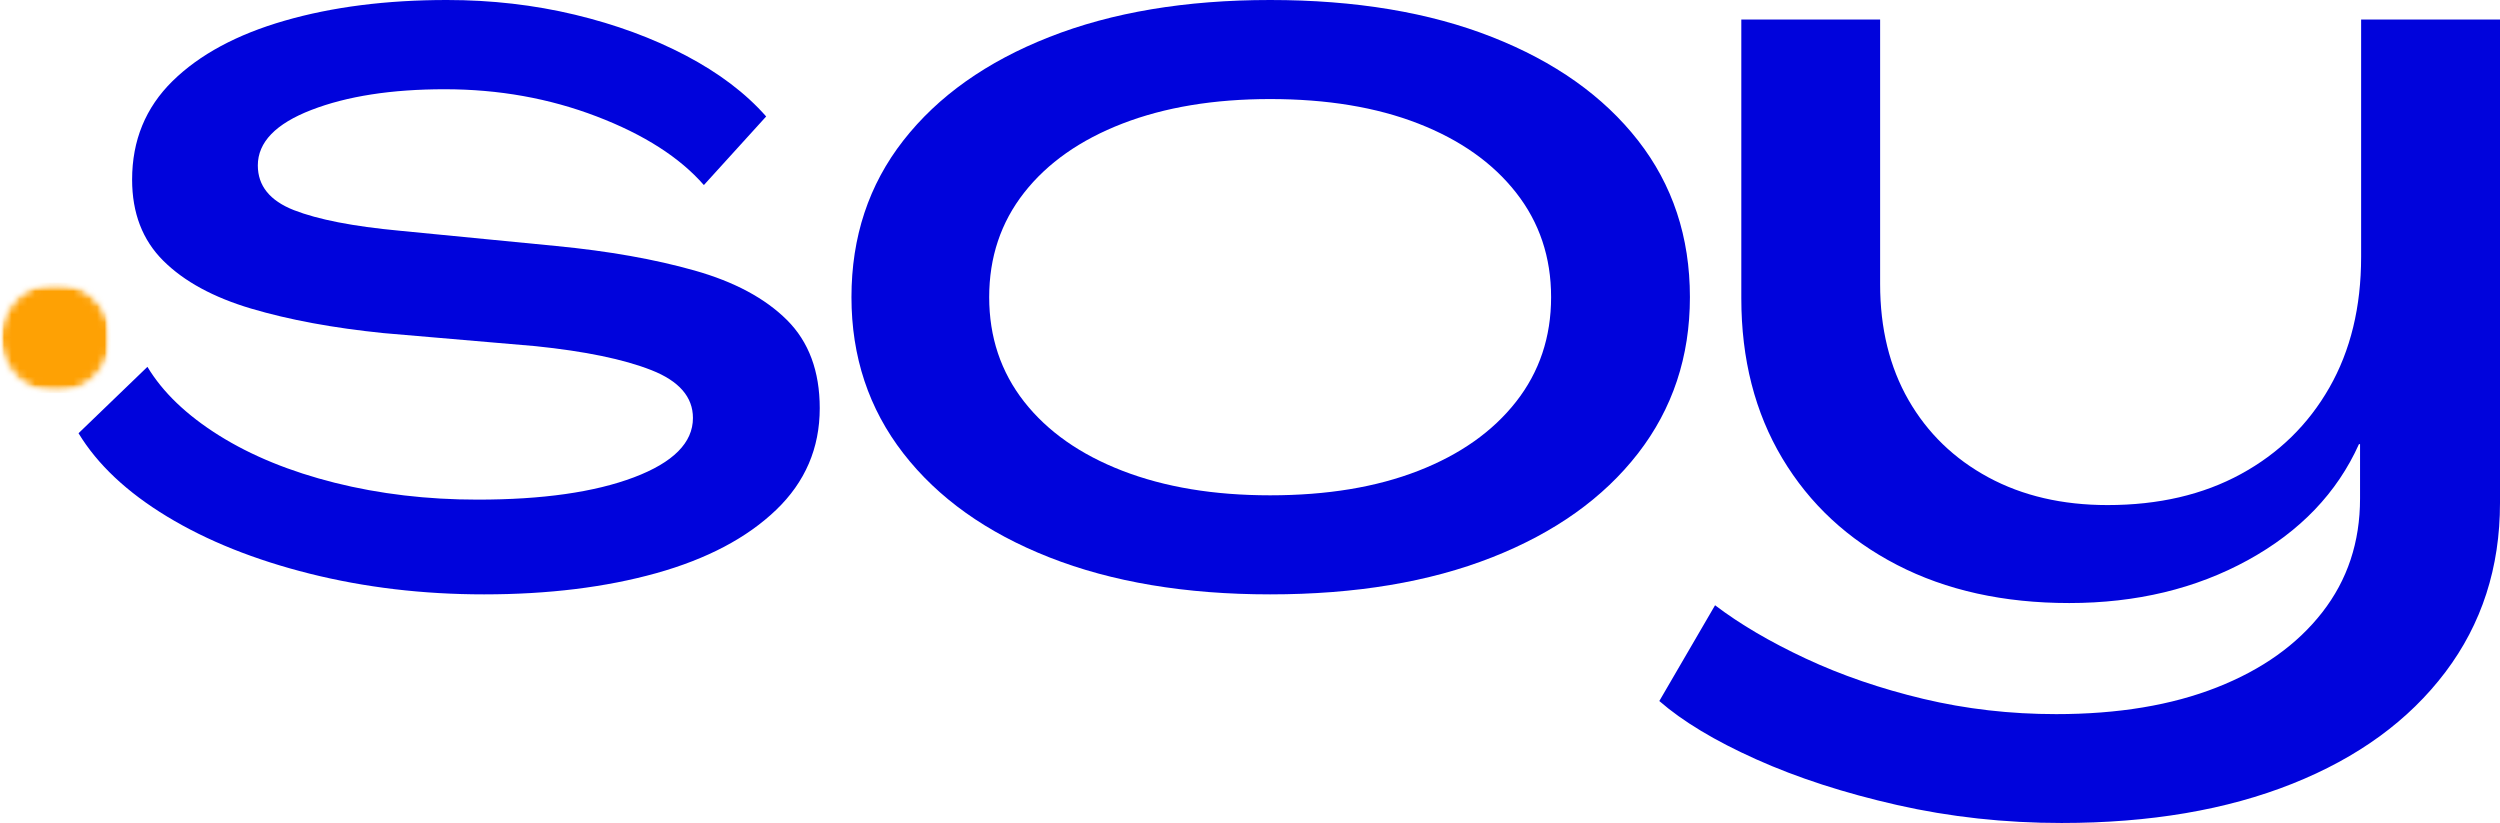
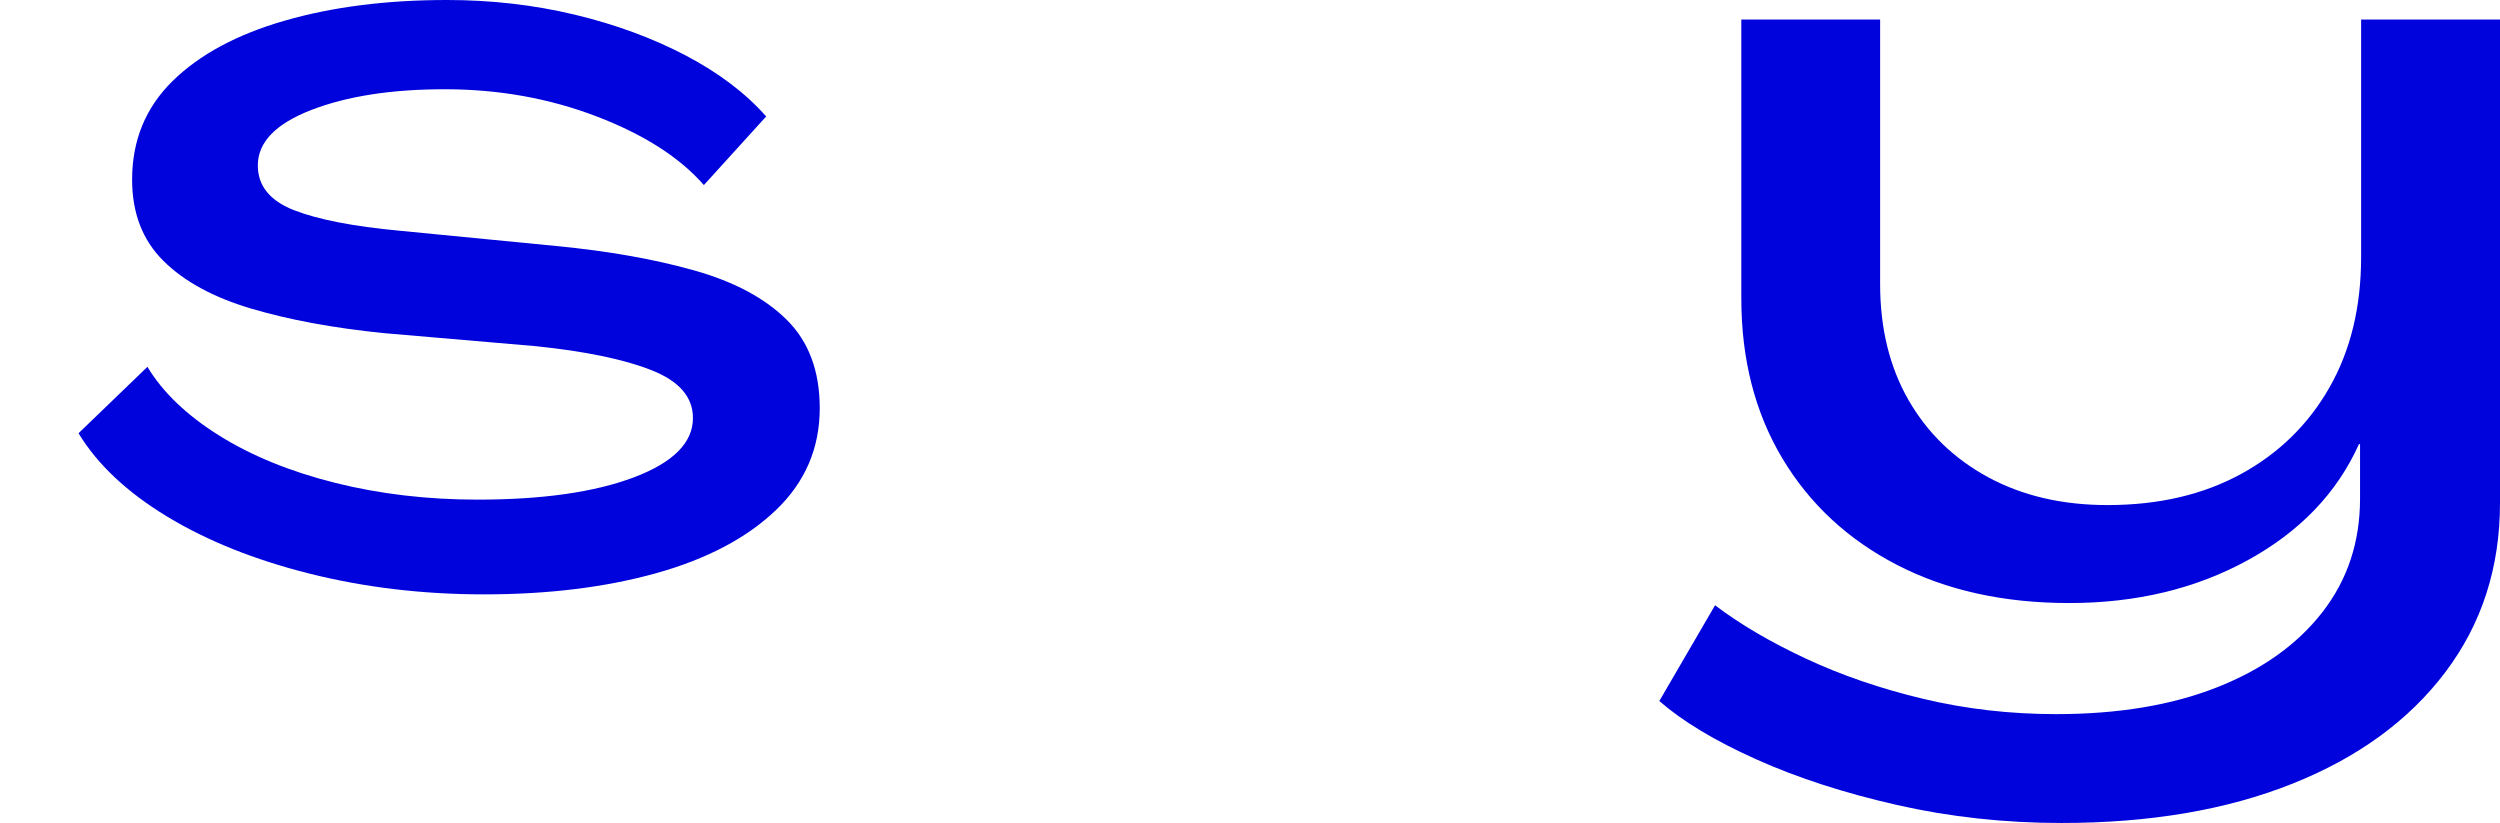
<svg xmlns="http://www.w3.org/2000/svg" width="322" height="106" viewBox="0 0 322 106" fill="none">
  <path d="M62.352 76.555C54.47 76.555 46.984 75.666 39.897 73.89C32.807 72.113 26.681 69.659 21.519 66.528C16.356 63.399 12.553 59.823 10.115 55.801L18.989 47.249C20.958 50.521 24.03 53.467 28.207 56.085C32.387 58.7 37.361 60.734 43.131 62.183C48.904 63.629 55.029 64.352 61.508 64.352C69.863 64.352 76.575 63.395 81.646 61.482C86.716 59.565 89.251 57.017 89.251 53.836C89.251 51.13 87.466 49.075 83.898 47.673C80.328 46.27 75.354 45.241 68.974 44.584L49.401 42.904C42.922 42.247 37.242 41.195 32.358 39.749C27.477 38.3 23.7 36.242 21.027 33.578C18.352 30.916 17.016 27.435 17.016 23.135C17.016 18.087 18.75 13.857 22.223 10.443C25.699 7.031 30.51 4.438 36.655 2.666C42.804 0.889 49.777 0 57.57 0C63.294 0 68.785 0.632 74.041 1.891C79.296 3.153 84.059 4.906 88.327 7.149C92.599 9.395 96.051 12.011 98.682 15L90.659 23.836C87.559 20.284 82.959 17.337 76.858 15C70.756 12.663 64.231 11.495 57.284 11.495C50.435 11.495 44.709 12.384 40.109 14.16C35.507 15.938 33.208 18.321 33.208 21.309C33.208 23.929 34.756 25.848 37.85 27.064C40.949 28.276 45.503 29.164 51.513 29.722L71.651 31.687C78.407 32.34 84.341 33.392 89.457 34.842C94.575 36.288 98.543 38.413 101.359 41.217C104.175 44.021 105.583 47.809 105.583 52.58C105.583 57.721 103.706 62.092 99.951 65.689C96.196 69.287 91.055 71.998 84.528 73.824C78.005 75.644 70.613 76.555 62.352 76.555Z" fill="#0003DC" />
-   <path d="M163.591 76.555C152.703 76.555 143.222 74.965 135.152 71.786C127.079 68.608 120.815 64.146 116.356 58.4C111.897 52.651 109.668 45.942 109.668 38.274C109.668 30.518 111.897 23.791 116.356 18.089C120.815 12.384 127.079 7.944 135.152 4.769C143.222 1.59 152.703 0 163.591 0C174.577 0 184.105 1.59 192.177 4.769C200.248 7.944 206.514 12.384 210.973 18.089C215.432 23.791 217.661 30.518 217.661 38.274C217.661 45.942 215.432 52.651 210.973 58.4C206.514 64.146 200.248 68.608 192.177 71.786C184.105 74.965 174.577 76.555 163.591 76.555ZM163.591 63.797C170.914 63.797 177.276 62.746 182.673 60.642C188.071 58.539 192.269 55.572 195.272 51.74C198.279 47.904 199.782 43.415 199.782 38.274C199.782 33.133 198.279 28.647 195.272 24.815C192.269 20.985 188.071 18.016 182.673 15.913C177.276 13.81 170.914 12.758 163.591 12.758C156.364 12.758 150.028 13.81 144.583 15.913C139.141 18.016 134.917 20.985 131.91 24.815C128.907 28.647 127.408 33.133 127.408 38.274C127.408 43.415 128.907 47.904 131.91 51.74C134.917 55.572 139.141 58.539 144.583 60.642C150.028 62.746 156.364 63.797 163.591 63.797Z" fill="#0003DC" />
  <path d="M265.532 106C258.213 106 251.151 105.228 244.345 103.685C237.54 102.141 231.484 100.176 226.18 97.792C220.874 95.411 216.723 92.91 213.72 90.292L220.9 77.957C224.092 80.385 227.986 82.675 232.582 84.822C237.182 86.973 242.228 88.703 247.719 90.014C253.213 91.323 258.917 91.979 264.828 91.979C272.807 91.979 279.704 90.832 285.523 88.539C291.346 86.25 295.874 83.025 299.112 78.863C302.353 74.704 303.974 69.822 303.974 64.213V57.203H303.835C301.019 63.469 296.254 68.447 289.542 72.137C282.828 75.827 275.155 77.672 266.522 77.672C258.073 77.672 250.681 76.037 244.345 72.765C238.009 69.493 233.081 64.915 229.561 59.029C226.041 53.139 224.281 46.267 224.281 38.413V2.52H242.16V36.594C242.16 42.296 243.379 47.275 245.819 51.529C248.263 55.779 251.69 59.098 256.101 61.482C260.51 63.863 265.627 65.053 271.45 65.053C278.021 65.053 283.745 63.722 288.625 61.059C293.509 58.397 297.31 54.681 300.029 49.915C302.751 45.15 304.113 39.541 304.113 33.089V2.52H322V64.776C322 73.097 319.653 80.362 314.96 86.575C310.266 92.791 303.695 97.582 295.247 100.947C286.799 104.315 276.893 106 265.532 106Z" fill="#0003DC" />
  <mask id="mask0_84_1070" style="mask-type:luminance" maskUnits="userSpaceOnUse" x="0" y="36" width="15" height="15">
-     <path d="M0 36.383H14.321V50.643H0V36.383Z" fill="white" />
-   </mask>
+     </mask>
  <g mask="url(#mask0_84_1070)">
    <mask id="mask1_84_1070" style="mask-type:luminance" maskUnits="userSpaceOnUse" x="0" y="36" width="15" height="15">
-       <path d="M7.159 36.383C3.205 36.383 0 39.576 0 43.514C0 47.452 3.205 50.643 7.159 50.643C11.114 50.643 14.321 47.452 14.321 43.514C14.321 39.576 11.114 36.383 7.159 36.383Z" fill="white" />
+       <path d="M7.159 36.383C3.205 36.383 0 39.576 0 43.514C0 47.452 3.205 50.643 7.159 50.643C14.321 39.576 11.114 36.383 7.159 36.383Z" fill="white" />
    </mask>
    <g mask="url(#mask1_84_1070)">
      <mask id="mask2_84_1070" style="mask-type:luminance" maskUnits="userSpaceOnUse" x="-1" y="36" width="16" height="15">
        <path d="M14.388 36.033H-0.161V50.989H14.388V36.033Z" fill="white" />
      </mask>
      <g mask="url(#mask2_84_1070)">
        <mask id="mask3_84_1070" style="mask-type:luminance" maskUnits="userSpaceOnUse" x="0" y="36" width="15" height="15">
          <path d="M0 36.383H14.321V50.643H0V36.383Z" fill="white" />
        </mask>
        <g mask="url(#mask3_84_1070)">
          <mask id="mask4_84_1070" style="mask-type:luminance" maskUnits="userSpaceOnUse" x="0" y="36" width="15" height="15">
            <path d="M7.159 36.383C3.205 36.383 0 39.576 0 43.514C0 47.452 3.205 50.643 7.159 50.643C11.114 50.643 14.321 47.452 14.321 43.514C14.321 39.576 11.114 36.383 7.159 36.383Z" fill="white" />
          </mask>
          <g mask="url(#mask4_84_1070)">
            <path d="M0 36.383H14.321V50.643H0V36.383Z" fill="#FEA104" />
          </g>
        </g>
      </g>
    </g>
  </g>
</svg>